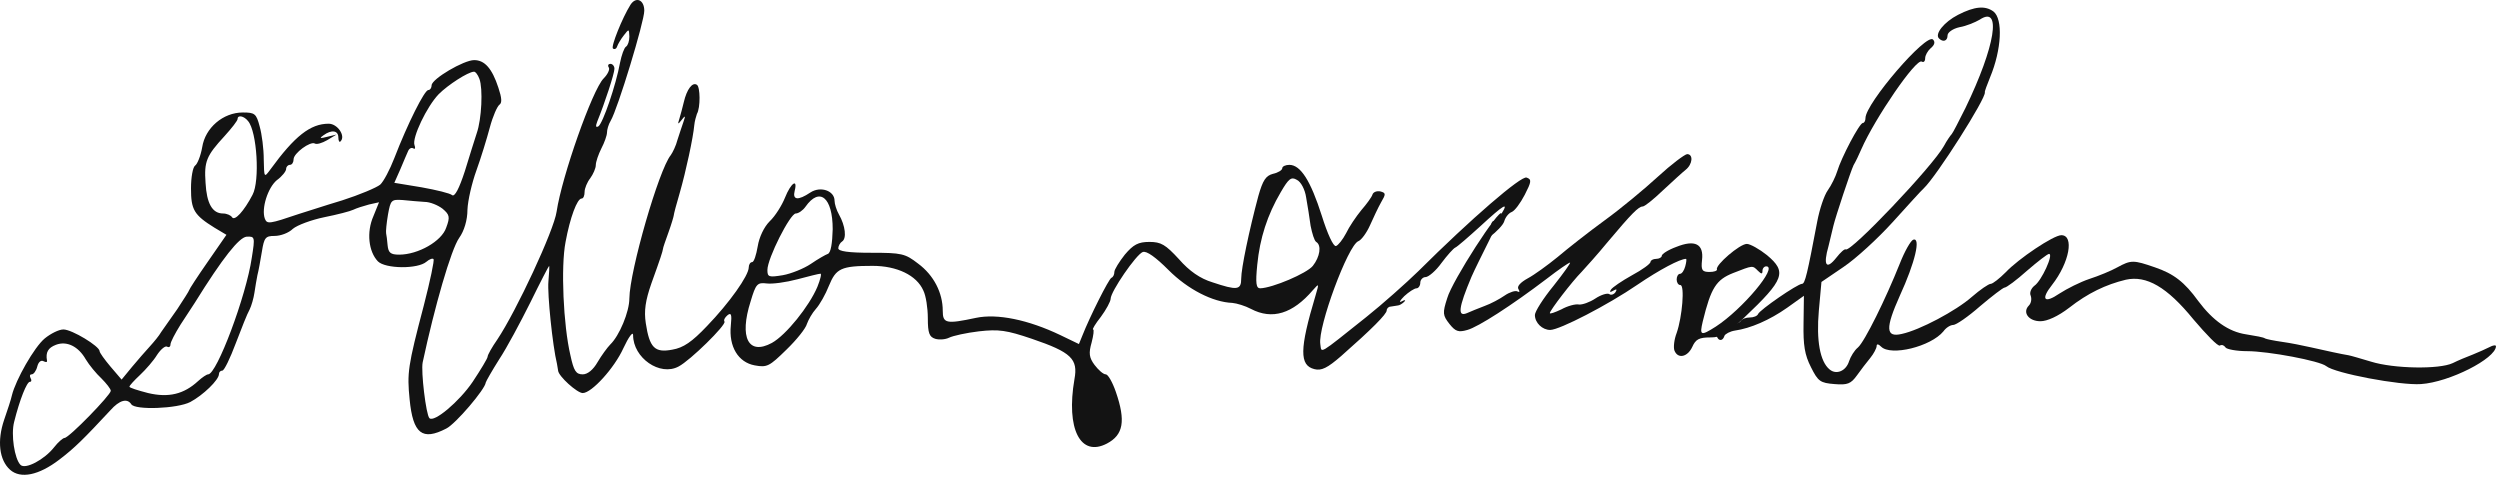
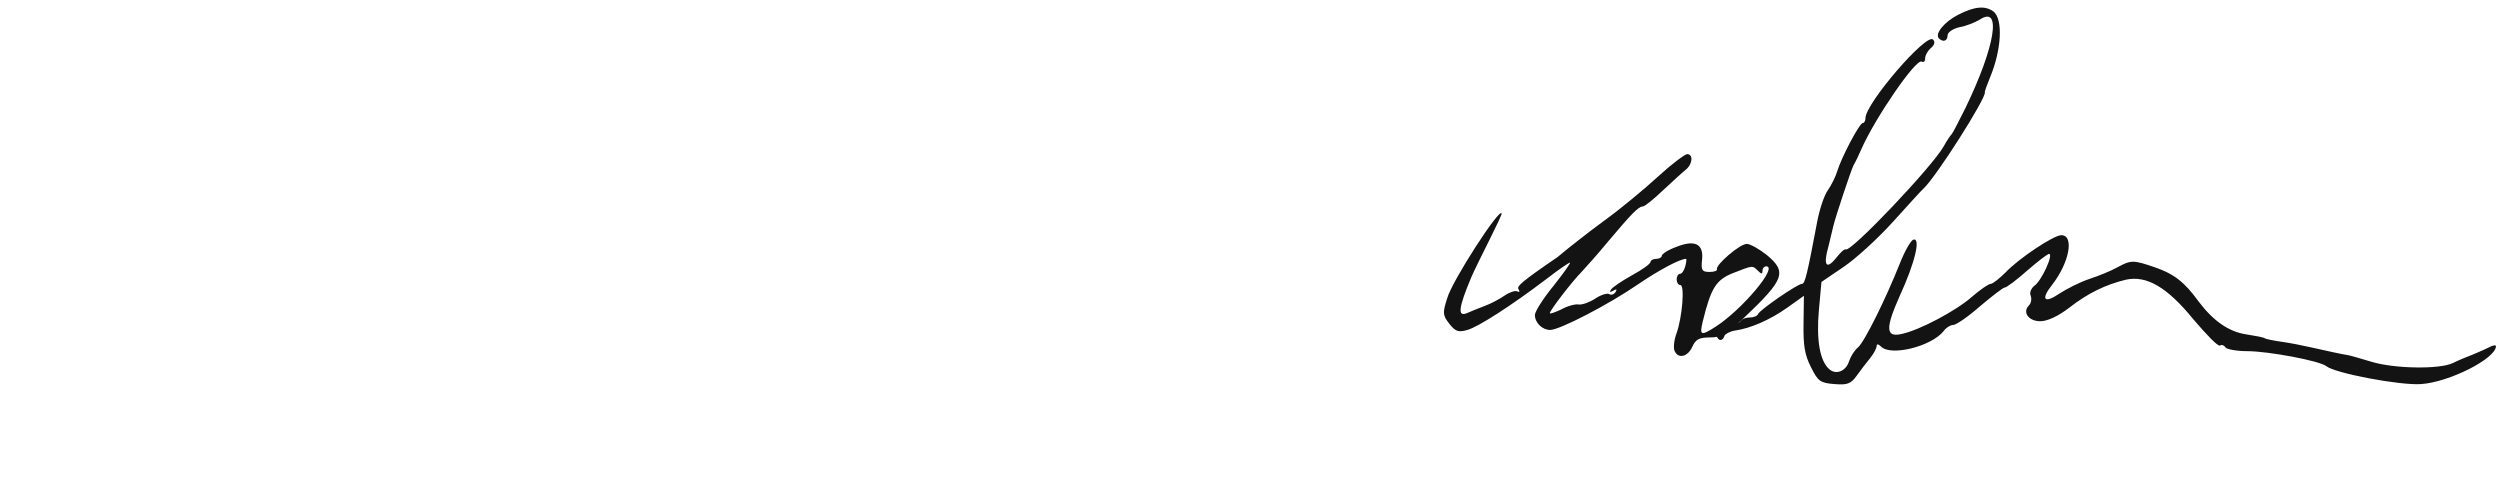
<svg xmlns="http://www.w3.org/2000/svg" width="539" height="103" viewBox="0 0 539 103" fill="none">
-   <path d="M357.468 38.068C354.572 40.73 349.424 45.004 345.966 47.505C342.427 50.085 337.922 53.634 335.831 55.409C333.659 57.183 330.763 59.28 329.396 60.006C327.787 60.893 326.983 61.78 327.385 62.345C327.707 62.909 327.626 63.071 327.144 62.829C326.741 62.587 325.455 62.99 324.409 63.716C323.363 64.442 321.433 65.49 320.065 65.974C318.778 66.458 317.009 67.184 316.285 67.507C314.193 68.394 314.435 66.378 317.25 59.683C318.617 56.538 323.911 46.432 323.75 46.029C323.348 44.657 313.067 60.571 312.022 64.281C310.976 67.507 311.056 67.991 312.504 69.846C313.791 71.459 314.435 71.701 316.365 71.136C318.698 70.491 325.857 65.894 333.498 60.087C335.992 58.151 338.244 56.618 338.485 56.618C338.726 56.618 337.118 58.877 334.946 61.619C332.694 64.361 330.924 67.184 330.924 67.91C330.924 69.604 332.533 71.136 334.222 71.136C336.233 71.136 346.69 65.732 353.044 61.377C357.79 58.151 362.214 55.812 363.501 55.812C363.662 55.812 363.581 56.538 363.34 57.425C363.099 58.312 362.616 59.038 362.214 59.038C361.812 59.038 361.49 59.603 361.49 60.248C361.49 60.893 361.812 61.458 362.294 61.458C363.259 61.458 362.696 68.313 361.49 71.781C360.927 73.233 360.766 74.927 361.007 75.572C361.731 77.427 363.822 77.024 364.868 74.766C365.592 73.153 366.316 72.749 368.729 72.749C371.142 72.749 372.349 72.023 376.049 68.475C384.736 60.248 385.299 58.635 380.955 55.005C379.347 53.715 377.336 52.586 376.612 52.586C375.083 52.586 369.775 57.183 370.177 58.07C370.257 58.393 369.533 58.635 368.568 58.635C366.959 58.635 366.718 58.231 366.96 56.054C367.362 52.586 365.431 51.618 361.409 53.231C359.64 53.876 358.272 54.763 358.272 55.167C358.272 55.489 357.709 55.812 357.066 55.812C356.422 55.812 355.859 56.135 355.859 56.457C355.859 56.86 354.09 58.151 351.837 59.361C349.666 60.571 347.655 61.942 347.333 62.425C346.931 62.99 347.172 63.071 347.816 62.667C348.54 62.264 348.7 62.345 348.298 62.99C347.977 63.474 347.333 63.716 346.931 63.393C346.529 63.151 345.161 63.555 343.955 64.361C342.748 65.168 341.14 65.732 340.416 65.652C339.692 65.49 337.922 65.974 336.635 66.7C335.268 67.345 334.142 67.749 334.142 67.507C334.142 66.942 338.968 60.651 340.979 58.635C341.863 57.667 344.437 54.844 346.609 52.182C351.837 45.972 353.285 44.52 354.17 44.52C354.572 44.52 356.503 42.988 358.514 41.052C360.525 39.197 362.696 37.181 363.42 36.616C364.949 35.406 365.109 33.229 363.742 33.229C363.179 33.309 360.364 35.406 357.468 38.068ZM379.025 58.393C379.749 59.119 379.99 59.119 379.99 58.393C379.99 57.828 380.392 57.425 380.794 57.425C383.449 57.425 375.647 66.7 369.936 70.41C366.638 72.507 366.396 72.346 367.12 69.281C368.89 62.022 370.016 60.328 373.636 58.877C377.979 57.183 377.818 57.183 379.025 58.393Z" fill="#131313" />
-   <path d="M135.932 1.024C134.163 3.847 131.669 10.057 132.152 10.46C132.473 10.702 132.876 10.541 133.036 10.057C133.197 9.573 133.841 8.444 134.484 7.637C135.61 6.186 135.61 6.186 135.691 7.879C135.691 8.847 135.369 9.815 134.967 10.057C134.565 10.299 134.002 11.912 133.68 13.525C132.795 18.364 129.98 26.591 129.015 27.236C128.452 27.559 128.371 27.236 128.773 26.188C130.382 22.236 132.473 15.864 132.473 14.816C132.473 14.251 132.071 13.767 131.589 13.767C131.186 13.767 130.945 14.09 131.267 14.574C131.508 14.977 131.026 16.025 130.141 16.913C127.728 19.332 121.132 38.044 120.006 45.625C119.443 49.658 111.319 67.079 107.217 73.209C106.09 74.822 105.125 76.516 105.125 76.919C105.125 77.242 103.677 79.661 101.908 82.323C99.012 86.597 93.542 91.195 92.577 90.146C91.853 89.42 90.727 80.065 91.129 78.129C93.703 66.111 97.243 53.771 99.012 51.271C100.058 49.819 100.782 47.48 100.782 45.222C100.862 43.206 101.747 39.415 102.712 36.753C103.677 34.092 104.964 29.898 105.608 27.478C106.251 25.059 107.217 22.881 107.699 22.558C108.262 22.155 108.182 21.107 107.458 18.929C106.09 14.735 104.482 12.96 102.23 12.96C99.977 12.96 93.14 16.993 93.06 18.364C93.06 18.929 92.738 19.413 92.336 19.413C91.531 19.413 87.912 26.591 85.016 34.092C84.051 36.592 82.684 39.173 81.96 39.818C81.155 40.464 77.536 41.996 73.755 43.206C69.975 44.335 65.872 45.706 64.505 46.109C58.07 48.287 57.587 48.368 57.105 47.158C56.301 44.98 57.748 40.464 59.679 38.85C60.805 38.044 61.69 36.915 61.69 36.431C61.69 35.947 62.092 35.544 62.494 35.544C62.977 35.544 63.298 34.979 63.298 34.334C63.298 33.043 66.918 30.382 67.883 30.946C68.285 31.188 69.412 30.866 70.538 30.22L72.549 29.011L70.538 29.495C69.01 29.898 68.768 29.817 69.733 29.172C71.503 27.881 72.951 28.123 72.951 29.656C72.951 30.382 73.192 30.785 73.433 30.462C74.559 29.333 72.79 26.672 70.859 26.672C66.918 26.672 63.54 29.333 58.312 36.511C56.944 38.367 56.944 38.367 56.864 34.334C56.864 32.075 56.461 28.93 55.979 27.236C55.255 24.494 54.933 24.252 52.359 24.252C48.096 24.252 44.235 27.559 43.592 31.753C43.27 33.608 42.546 35.382 42.063 35.705C41.581 36.028 41.179 38.205 41.179 40.625C41.179 45.222 41.822 46.351 46.246 49.093L48.82 50.626L44.798 56.433C42.546 59.659 40.776 62.401 40.776 62.563C40.776 62.724 39.57 64.579 38.203 66.676C36.755 68.692 35.226 70.951 34.744 71.596C34.342 72.322 33.215 73.693 32.331 74.661C31.446 75.629 29.676 77.645 28.47 79.097L26.218 81.839L23.804 79.016C22.517 77.484 21.472 76.032 21.472 75.709C21.472 74.661 15.52 71.031 13.669 71.031C12.704 71.031 10.935 71.918 9.648 72.967C7.395 74.822 3.374 81.92 2.569 85.226C2.408 86.033 1.604 88.453 0.88 90.55C-0.648 95.066 -0.166 99.18 2.167 101.277C4.419 103.293 8.361 102.486 12.785 99.099C16.083 96.599 18.093 94.582 23.804 88.453C25.735 86.275 27.424 85.791 28.309 87.162C29.113 88.453 38.203 88.13 41.018 86.678C43.752 85.226 47.211 81.92 47.211 80.629C47.211 80.226 47.533 79.903 47.935 79.903C48.337 79.903 49.624 77.242 50.831 74.016C52.038 70.87 53.324 67.563 53.807 66.757C54.209 65.95 54.692 64.256 54.853 63.127C55.014 61.917 55.335 60.224 55.496 59.337C55.737 58.449 56.14 56.191 56.461 54.255C56.944 51.191 57.266 50.868 59.196 50.868C60.483 50.868 62.253 50.223 63.138 49.335C64.103 48.529 67.159 47.4 69.894 46.835C72.71 46.271 75.525 45.545 76.168 45.222C76.812 44.9 78.34 44.416 79.547 44.093L81.718 43.609L80.512 46.593C78.984 50.061 79.466 54.255 81.477 56.352C83.086 57.965 90.084 58.046 91.934 56.433C92.577 55.868 93.301 55.626 93.462 55.868C93.703 56.03 92.738 60.546 91.371 65.87C87.912 79.016 87.751 80.387 88.314 86.114C89.038 93.534 91.049 95.066 96.197 92.405C98.208 91.437 104.643 83.855 104.723 82.484C104.803 82.162 106.09 79.903 107.619 77.484C109.227 75.064 112.204 69.499 114.375 65.144C116.467 60.869 118.317 57.32 118.397 57.32C118.478 57.32 118.397 58.853 118.236 60.708C117.995 63.369 119.121 74.499 120.086 78.451C120.167 78.855 120.247 79.5 120.328 79.903C120.408 81.113 124.43 84.743 125.636 84.743C127.567 84.743 132.473 79.339 134.404 75.064C135.53 72.644 136.495 71.354 136.495 72.241C136.495 77.161 142.287 81.194 146.308 79.016C148.802 77.726 156.604 70.064 156.202 69.338C155.961 69.015 156.283 68.45 156.846 67.966C157.65 67.321 157.811 67.805 157.569 70.144C157.087 74.741 159.178 78.129 162.717 78.774C165.372 79.258 165.854 79.016 169.554 75.387C171.726 73.29 173.737 70.789 173.978 69.822C174.3 68.934 175.105 67.483 175.909 66.595C176.713 65.708 178 63.45 178.724 61.595C180.252 57.885 181.298 57.32 188.135 57.32C193.364 57.32 197.627 59.337 199.074 62.643C199.638 63.773 200.04 66.434 200.04 68.612C200.04 71.838 200.361 72.644 201.648 73.048C202.453 73.29 203.82 73.209 204.625 72.806C205.429 72.402 208.325 71.757 211.059 71.435C215.323 70.951 217.012 71.193 222.481 73.048C231.008 75.951 232.455 77.403 231.651 81.758C229.801 92.485 232.938 98.615 238.649 95.631C242.188 93.776 242.751 90.791 240.579 84.501C239.856 82.403 238.89 80.71 238.408 80.71C237.845 80.71 236.799 79.742 235.995 78.693C234.788 77.08 234.708 76.112 235.351 73.854C235.753 72.322 235.914 71.031 235.673 71.031C235.432 71.031 236.155 69.822 237.362 68.289C238.488 66.757 239.453 64.982 239.453 64.418C239.453 62.885 244.923 54.901 246.371 54.336C247.175 54.013 249.186 55.465 251.921 58.207C256.104 62.401 261.493 65.144 265.676 65.305C266.641 65.385 268.491 65.95 269.697 66.595C274.282 69.015 278.706 67.644 283.05 62.563C284.417 61.03 284.417 61.03 283.613 63.773C280.154 75.306 280.154 78.774 283.371 79.581C284.9 79.984 286.187 79.339 289.163 76.758C295.759 70.951 298.976 67.725 298.976 66.918C298.976 66.515 299.378 66.111 299.78 66.111C300.263 66.031 300.906 65.95 301.309 65.87C301.711 65.87 302.354 65.466 302.757 65.063C303.159 64.66 302.917 64.579 302.193 64.982C301.55 65.305 301.791 64.821 302.757 63.853C303.722 62.966 304.928 62.159 305.411 62.159C305.813 62.159 306.215 61.595 306.215 60.95C306.215 60.304 306.778 59.74 307.341 59.74C307.985 59.74 309.594 58.369 310.8 56.675C312.007 55.062 313.374 53.529 313.776 53.368C314.178 53.207 316.591 51.11 319.165 48.771C324.233 44.093 325.359 43.448 323.75 46.029C323.187 46.916 322.463 47.642 322.142 47.642C321.739 47.642 321.498 48.045 321.498 48.609C321.498 49.093 320.855 50.303 320.131 51.191C318.844 52.642 318.924 52.642 321.257 51.029C322.624 49.981 324.072 48.529 324.313 47.722C324.555 46.835 325.279 45.948 325.922 45.706C326.566 45.464 327.772 43.851 328.737 41.996C330.185 39.173 330.266 38.689 329.139 38.286C328.013 37.802 317.155 47.158 305.813 58.449C303.159 61.03 298.091 65.547 294.552 68.37C284.015 76.758 284.98 76.193 284.658 74.177C284.095 70.547 290.611 52.884 292.863 51.997C293.506 51.755 294.632 50.223 295.356 48.609C296.08 46.996 297.126 44.738 297.769 43.609C298.815 41.835 298.815 41.593 297.609 41.27C296.804 41.109 296.08 41.431 295.919 41.915C295.759 42.48 294.632 44.012 293.506 45.303C292.38 46.674 290.852 48.932 290.208 50.303C289.485 51.674 288.519 52.884 288.037 53.045C287.474 53.207 286.187 50.384 284.98 46.513C282.567 38.931 280.395 35.544 277.982 35.544C277.178 35.544 276.454 35.866 276.454 36.27C276.454 36.673 275.569 37.237 274.443 37.479C272.915 37.883 272.271 38.85 271.306 42.238C269.295 49.739 267.606 57.885 267.606 60.062C267.606 62.563 266.721 62.643 261.412 60.869C258.758 60.062 256.425 58.449 254.173 55.868C251.277 52.723 250.312 52.158 247.819 52.158C245.406 52.158 244.36 52.723 242.51 54.901C241.303 56.433 240.258 58.127 240.258 58.611C240.258 59.175 240.016 59.74 239.614 59.901C239.051 60.143 234.949 68.289 233.34 72.402L232.616 74.177L228.594 72.241C221.677 68.934 215.001 67.563 210.416 68.531C203.981 69.902 203.257 69.741 203.257 66.999C203.257 63.127 201.327 59.337 197.948 56.836C195.133 54.659 194.409 54.497 187.813 54.497C182.907 54.497 180.735 54.175 180.735 53.529C180.735 53.045 181.137 52.32 181.539 52.078C182.585 51.432 182.263 48.69 180.896 46.271C180.333 45.303 179.931 43.932 179.931 43.286C179.931 41.109 176.874 40.06 174.702 41.512C172.048 43.286 170.841 43.125 171.324 41.189C172.048 38.367 170.52 39.415 169.233 42.641C168.589 44.254 167.141 46.593 165.935 47.722C164.728 48.932 163.683 51.11 163.361 53.126C163.039 54.981 162.557 56.514 162.154 56.514C161.752 56.514 161.43 57.078 161.43 57.643C161.43 59.417 157.248 65.305 152.422 70.305C149.204 73.693 147.354 74.983 144.941 75.387C141.161 76.112 140.034 74.983 139.23 69.66C138.828 66.999 139.15 64.821 140.437 61.111C142.448 55.546 142.85 54.255 142.93 53.691C142.93 53.449 143.493 51.836 144.137 50.061C144.78 48.287 145.263 46.593 145.263 46.432C145.263 46.19 145.826 44.012 146.55 41.593C147.917 36.834 149.445 29.656 149.687 26.994C149.767 26.107 150.089 25.059 150.25 24.575C151.054 23.203 150.974 18.687 150.25 18.284C149.285 17.638 148.078 19.252 147.435 21.994C147.193 23.123 146.711 24.736 146.469 25.623C146.067 26.833 146.148 26.914 146.952 25.865C147.756 24.817 147.837 24.897 147.354 26.268C147.032 27.156 146.469 28.93 146.067 30.14C145.745 31.43 145.021 32.882 144.619 33.447C142.045 36.592 135.771 58.369 135.691 64.337C135.691 67.241 133.519 72.402 131.589 74.257C130.945 74.903 129.658 76.677 128.854 78.048C127.889 79.742 126.682 80.71 125.636 80.71C124.189 80.71 123.706 79.984 122.982 76.597C121.454 70.144 120.891 57.481 121.936 52.158C122.902 46.916 124.43 42.803 125.395 42.803C125.797 42.803 126.039 42.157 126.039 41.351C126.039 40.625 126.602 39.254 127.245 38.447C127.889 37.56 128.452 36.27 128.452 35.624C128.452 34.898 129.015 33.285 129.658 31.995C130.302 30.785 130.865 29.172 130.865 28.607C130.865 27.962 131.186 26.833 131.669 26.026C133.197 23.445 138.908 4.653 138.908 2.314C138.908 -0.025 137.139 -0.831 135.932 1.024ZM103.356 16.993C104.16 19.09 103.838 25.704 102.793 28.688C102.39 29.979 101.184 33.689 100.219 36.915C99.012 40.625 98.047 42.48 97.484 42.077C97.082 41.673 94.025 40.947 90.888 40.383L85.016 39.415L86.303 36.511C87.027 34.818 87.751 33.043 87.992 32.559C88.234 31.995 88.716 31.753 89.118 31.995C89.521 32.237 89.601 31.914 89.36 31.269C88.797 29.736 92.014 22.962 94.588 20.3C96.599 18.284 100.862 15.541 102.149 15.461C102.471 15.38 103.034 16.106 103.356 16.993ZM53.485 26.107C55.416 28.365 56.059 39.012 54.45 41.996C52.6 45.545 50.59 47.722 50.027 46.835C49.785 46.432 48.901 46.029 48.096 46.029C45.763 46.029 44.557 43.851 44.316 39.415C43.994 34.818 44.477 33.608 48.418 29.333C49.946 27.64 51.233 26.026 51.233 25.623C51.233 24.736 52.6 24.978 53.485 26.107ZM281.602 42.56C281.924 44.254 282.326 46.996 282.567 48.69C282.889 50.303 283.371 51.916 283.774 52.158C284.98 52.884 284.578 55.385 283.05 57.32C281.763 58.933 274.363 62.079 271.708 62.159C270.823 62.159 270.663 61.111 271.065 57.078C271.628 51.352 273.236 46.351 276.132 41.431C277.821 38.528 278.384 38.044 279.591 38.77C280.476 39.173 281.361 40.867 281.602 42.56ZM179.529 49.416C179.448 52.481 179.126 54.497 178.483 54.739C178 54.901 176.311 55.868 174.783 56.917C173.335 57.885 170.6 59.014 168.75 59.337C165.774 59.82 165.452 59.74 165.452 58.207C165.452 55.707 170.359 46.029 171.565 46.029C172.128 46.029 173.094 45.383 173.657 44.577C176.713 40.221 179.529 42.56 179.529 49.416ZM91.531 43.528C92.738 43.528 94.427 44.254 95.392 44.98C96.921 46.271 97.082 46.755 96.197 49.093C95.232 51.997 90.164 54.901 86.062 54.901C84.212 54.901 83.729 54.497 83.568 52.884C83.488 51.836 83.327 50.626 83.247 50.303C83.166 49.981 83.327 48.126 83.649 46.271C84.212 43.125 84.373 42.964 86.786 43.125C88.234 43.286 90.405 43.448 91.531 43.528ZM54.29 55.546C53.083 63.853 46.729 80.71 44.879 80.71C44.557 80.71 43.592 81.355 42.707 82.162C39.65 84.984 36.352 85.791 31.928 84.743C29.757 84.178 27.907 83.613 27.907 83.371C27.907 83.129 28.952 82 30.159 80.871C31.446 79.661 33.135 77.726 33.859 76.516C34.663 75.306 35.629 74.499 36.031 74.741C36.433 74.983 36.755 74.741 36.755 74.257C36.755 73.774 37.72 71.918 38.926 69.983C40.133 68.128 41.5 66.031 41.983 65.305C48.096 55.465 51.555 51.19 53.164 51.029C54.933 50.949 55.014 51.029 54.29 55.546ZM176.231 61.837C174.461 66.031 169.474 72.241 166.417 73.935C161.35 76.677 159.339 72.806 161.833 64.982C162.959 61.191 163.28 60.869 165.291 61.111C166.498 61.272 169.474 60.869 171.887 60.224C174.3 59.578 176.552 59.014 176.874 59.014C177.196 58.933 176.874 60.224 176.231 61.837ZM18.496 77.484C19.22 78.694 20.748 80.549 21.874 81.597C22.92 82.645 23.885 83.855 23.885 84.259C23.885 85.146 14.876 94.421 13.911 94.421C13.589 94.421 12.543 95.308 11.659 96.437C9.567 99.099 5.465 101.277 4.419 100.228C3.132 98.938 2.328 93.695 3.052 90.953C4.258 86.114 5.787 82.323 6.43 82.323C6.832 82.323 6.832 81.92 6.591 81.516C6.35 81.032 6.43 80.71 6.832 80.71C7.235 80.71 7.798 79.984 8.039 79.016C8.28 78.048 8.843 77.564 9.406 77.887C9.889 78.129 10.211 78.129 10.13 77.726C9.809 75.951 10.372 74.983 12.061 74.338C14.393 73.451 16.887 74.661 18.496 77.484Z" fill="#131313" />
+   <path d="M357.468 38.068C354.572 40.73 349.424 45.004 345.966 47.505C342.427 50.085 337.922 53.634 335.831 55.409C327.787 60.893 326.983 61.78 327.385 62.345C327.707 62.909 327.626 63.071 327.144 62.829C326.741 62.587 325.455 62.99 324.409 63.716C323.363 64.442 321.433 65.49 320.065 65.974C318.778 66.458 317.009 67.184 316.285 67.507C314.193 68.394 314.435 66.378 317.25 59.683C318.617 56.538 323.911 46.432 323.75 46.029C323.348 44.657 313.067 60.571 312.022 64.281C310.976 67.507 311.056 67.991 312.504 69.846C313.791 71.459 314.435 71.701 316.365 71.136C318.698 70.491 325.857 65.894 333.498 60.087C335.992 58.151 338.244 56.618 338.485 56.618C338.726 56.618 337.118 58.877 334.946 61.619C332.694 64.361 330.924 67.184 330.924 67.91C330.924 69.604 332.533 71.136 334.222 71.136C336.233 71.136 346.69 65.732 353.044 61.377C357.79 58.151 362.214 55.812 363.501 55.812C363.662 55.812 363.581 56.538 363.34 57.425C363.099 58.312 362.616 59.038 362.214 59.038C361.812 59.038 361.49 59.603 361.49 60.248C361.49 60.893 361.812 61.458 362.294 61.458C363.259 61.458 362.696 68.313 361.49 71.781C360.927 73.233 360.766 74.927 361.007 75.572C361.731 77.427 363.822 77.024 364.868 74.766C365.592 73.153 366.316 72.749 368.729 72.749C371.142 72.749 372.349 72.023 376.049 68.475C384.736 60.248 385.299 58.635 380.955 55.005C379.347 53.715 377.336 52.586 376.612 52.586C375.083 52.586 369.775 57.183 370.177 58.07C370.257 58.393 369.533 58.635 368.568 58.635C366.959 58.635 366.718 58.231 366.96 56.054C367.362 52.586 365.431 51.618 361.409 53.231C359.64 53.876 358.272 54.763 358.272 55.167C358.272 55.489 357.709 55.812 357.066 55.812C356.422 55.812 355.859 56.135 355.859 56.457C355.859 56.86 354.09 58.151 351.837 59.361C349.666 60.571 347.655 61.942 347.333 62.425C346.931 62.99 347.172 63.071 347.816 62.667C348.54 62.264 348.7 62.345 348.298 62.99C347.977 63.474 347.333 63.716 346.931 63.393C346.529 63.151 345.161 63.555 343.955 64.361C342.748 65.168 341.14 65.732 340.416 65.652C339.692 65.49 337.922 65.974 336.635 66.7C335.268 67.345 334.142 67.749 334.142 67.507C334.142 66.942 338.968 60.651 340.979 58.635C341.863 57.667 344.437 54.844 346.609 52.182C351.837 45.972 353.285 44.52 354.17 44.52C354.572 44.52 356.503 42.988 358.514 41.052C360.525 39.197 362.696 37.181 363.42 36.616C364.949 35.406 365.109 33.229 363.742 33.229C363.179 33.309 360.364 35.406 357.468 38.068ZM379.025 58.393C379.749 59.119 379.99 59.119 379.99 58.393C379.99 57.828 380.392 57.425 380.794 57.425C383.449 57.425 375.647 66.7 369.936 70.41C366.638 72.507 366.396 72.346 367.12 69.281C368.89 62.022 370.016 60.328 373.636 58.877C377.979 57.183 377.818 57.183 379.025 58.393Z" fill="#131313" />
  <path d="M422.143 3.202C419.167 4.734 417.076 7.315 418.041 8.283C418.926 9.17 419.891 8.848 419.891 7.638C419.891 6.993 421.017 6.186 422.465 5.864C423.913 5.622 425.843 4.815 426.809 4.25C431.635 1.024 430.187 9.977 423.752 23.285C422.304 26.188 421.017 28.689 420.776 28.931C420.535 29.172 419.73 30.302 419.087 31.512C416.674 35.867 398.978 54.498 397.932 53.772C397.691 53.611 396.806 54.417 395.921 55.546C393.749 58.289 393.025 57.24 394.232 53.046C394.715 51.11 395.197 49.094 395.278 48.691C395.76 46.674 398.978 36.996 399.621 35.625C400.104 34.818 400.828 33.286 401.31 32.157C404.206 25.543 413.134 12.477 414.341 13.284C414.743 13.526 415.065 13.203 415.065 12.558C415.065 11.913 415.628 10.945 416.271 10.38C417.156 9.654 417.237 9.009 416.754 8.525C415.306 7.073 402.195 22.317 402.195 25.462C402.195 26.027 401.954 26.511 401.632 26.511C400.908 26.511 396.967 34.012 396.082 36.996C395.76 38.044 394.875 39.9 394.071 41.029C393.267 42.158 392.302 45.142 391.819 47.642C389.647 59.095 389.165 61.192 388.521 61.192C387.556 61.192 379.351 66.838 379.03 67.725C378.869 68.128 378.064 68.451 377.26 68.451C376.456 68.451 375.49 68.774 375.249 69.257C375.008 69.661 373.721 70.064 372.353 70.064C370.584 70.064 370.021 70.467 370.021 71.677C370.021 73.371 371.308 73.936 371.79 72.403C371.951 72 372.997 71.435 374.043 71.274C377.421 70.79 381.523 69.016 385.304 66.354L388.923 63.773L388.843 69.742C388.762 74.419 389.084 76.516 390.452 79.178C391.98 82.243 392.462 82.565 395.519 82.807C398.334 83.049 399.058 82.727 400.345 80.952C401.15 79.823 402.436 78.129 403.241 77.162C403.965 76.274 404.608 75.065 404.608 74.581C404.608 74.097 405.01 74.177 405.574 74.742C407.665 76.839 416.271 74.742 419.006 71.435C419.569 70.629 420.535 70.064 421.098 70.064C421.741 70.064 424.315 68.29 426.889 66.031C429.463 63.854 431.876 61.999 432.198 61.999C432.6 61.999 434.772 60.386 437.024 58.369C439.357 56.353 441.448 54.74 441.77 54.74C442.815 54.74 440.161 60.547 438.633 61.595C437.909 62.16 437.507 63.128 437.828 63.773C438.07 64.499 437.909 65.386 437.426 65.87C435.978 67.322 437.346 69.257 439.92 69.257C441.368 69.257 443.7 68.209 446.113 66.354C450.135 63.209 453.996 61.353 458.339 60.305C462.763 59.337 467.187 61.837 472.898 68.854C475.714 72.161 478.207 74.742 478.609 74.5C479.012 74.258 479.494 74.419 479.816 74.903C480.057 75.307 482.229 75.71 484.481 75.71C489.066 75.71 500.166 77.807 501.534 78.936C503.384 80.468 517.46 83.13 521.964 82.807C528.078 82.404 538.052 77.323 538.132 74.661C538.132 74.339 537.489 74.419 536.765 74.823C535.96 75.226 534.351 75.952 533.145 76.436C531.858 76.92 529.928 77.726 528.802 78.291C525.906 79.662 516.093 79.501 511.186 77.968C509.014 77.323 506.842 76.678 506.36 76.597C504.832 76.355 501.534 75.629 498.316 74.903C496.547 74.5 493.731 73.936 491.962 73.694C490.273 73.451 488.664 73.129 488.342 72.968C488.101 72.726 486.251 72.403 484.24 72.08C480.459 71.516 477.081 69.096 473.944 64.902C470.968 60.789 468.635 59.014 464.613 57.643C459.948 56.03 459.466 56.03 456.489 57.643C455.202 58.369 452.468 59.498 450.457 60.144C448.526 60.789 445.631 62.241 444.022 63.289C440.724 65.547 439.92 64.58 442.413 61.434C446.194 56.595 447.239 50.707 444.424 50.707C442.735 50.707 435.174 55.788 432.439 58.692C431.072 60.063 429.624 61.192 429.222 61.192C428.739 61.192 426.889 62.483 425.119 64.015C421.741 66.999 413.858 71.193 409.997 72C406.539 72.806 406.458 70.79 409.595 63.773C412.893 56.595 414.18 51.11 412.491 51.675C411.928 51.917 410.641 54.175 409.595 56.837C406.539 64.499 402.034 73.613 400.586 74.903C399.782 75.549 398.978 76.92 398.656 77.888C398.012 79.984 395.921 80.872 394.473 79.662C392.382 77.968 391.578 73.371 392.141 66.999L392.704 60.789L397.449 57.563C400.104 55.788 404.85 51.433 408.067 47.884C411.284 44.336 414.261 41.029 414.743 40.625C417.558 37.964 428.256 21.107 427.935 19.897C427.854 19.736 428.417 18.284 429.061 16.671C431.554 10.703 431.876 4.089 429.785 2.476C428.015 1.186 425.763 1.347 422.143 3.202Z" fill="#131313" />
</svg>